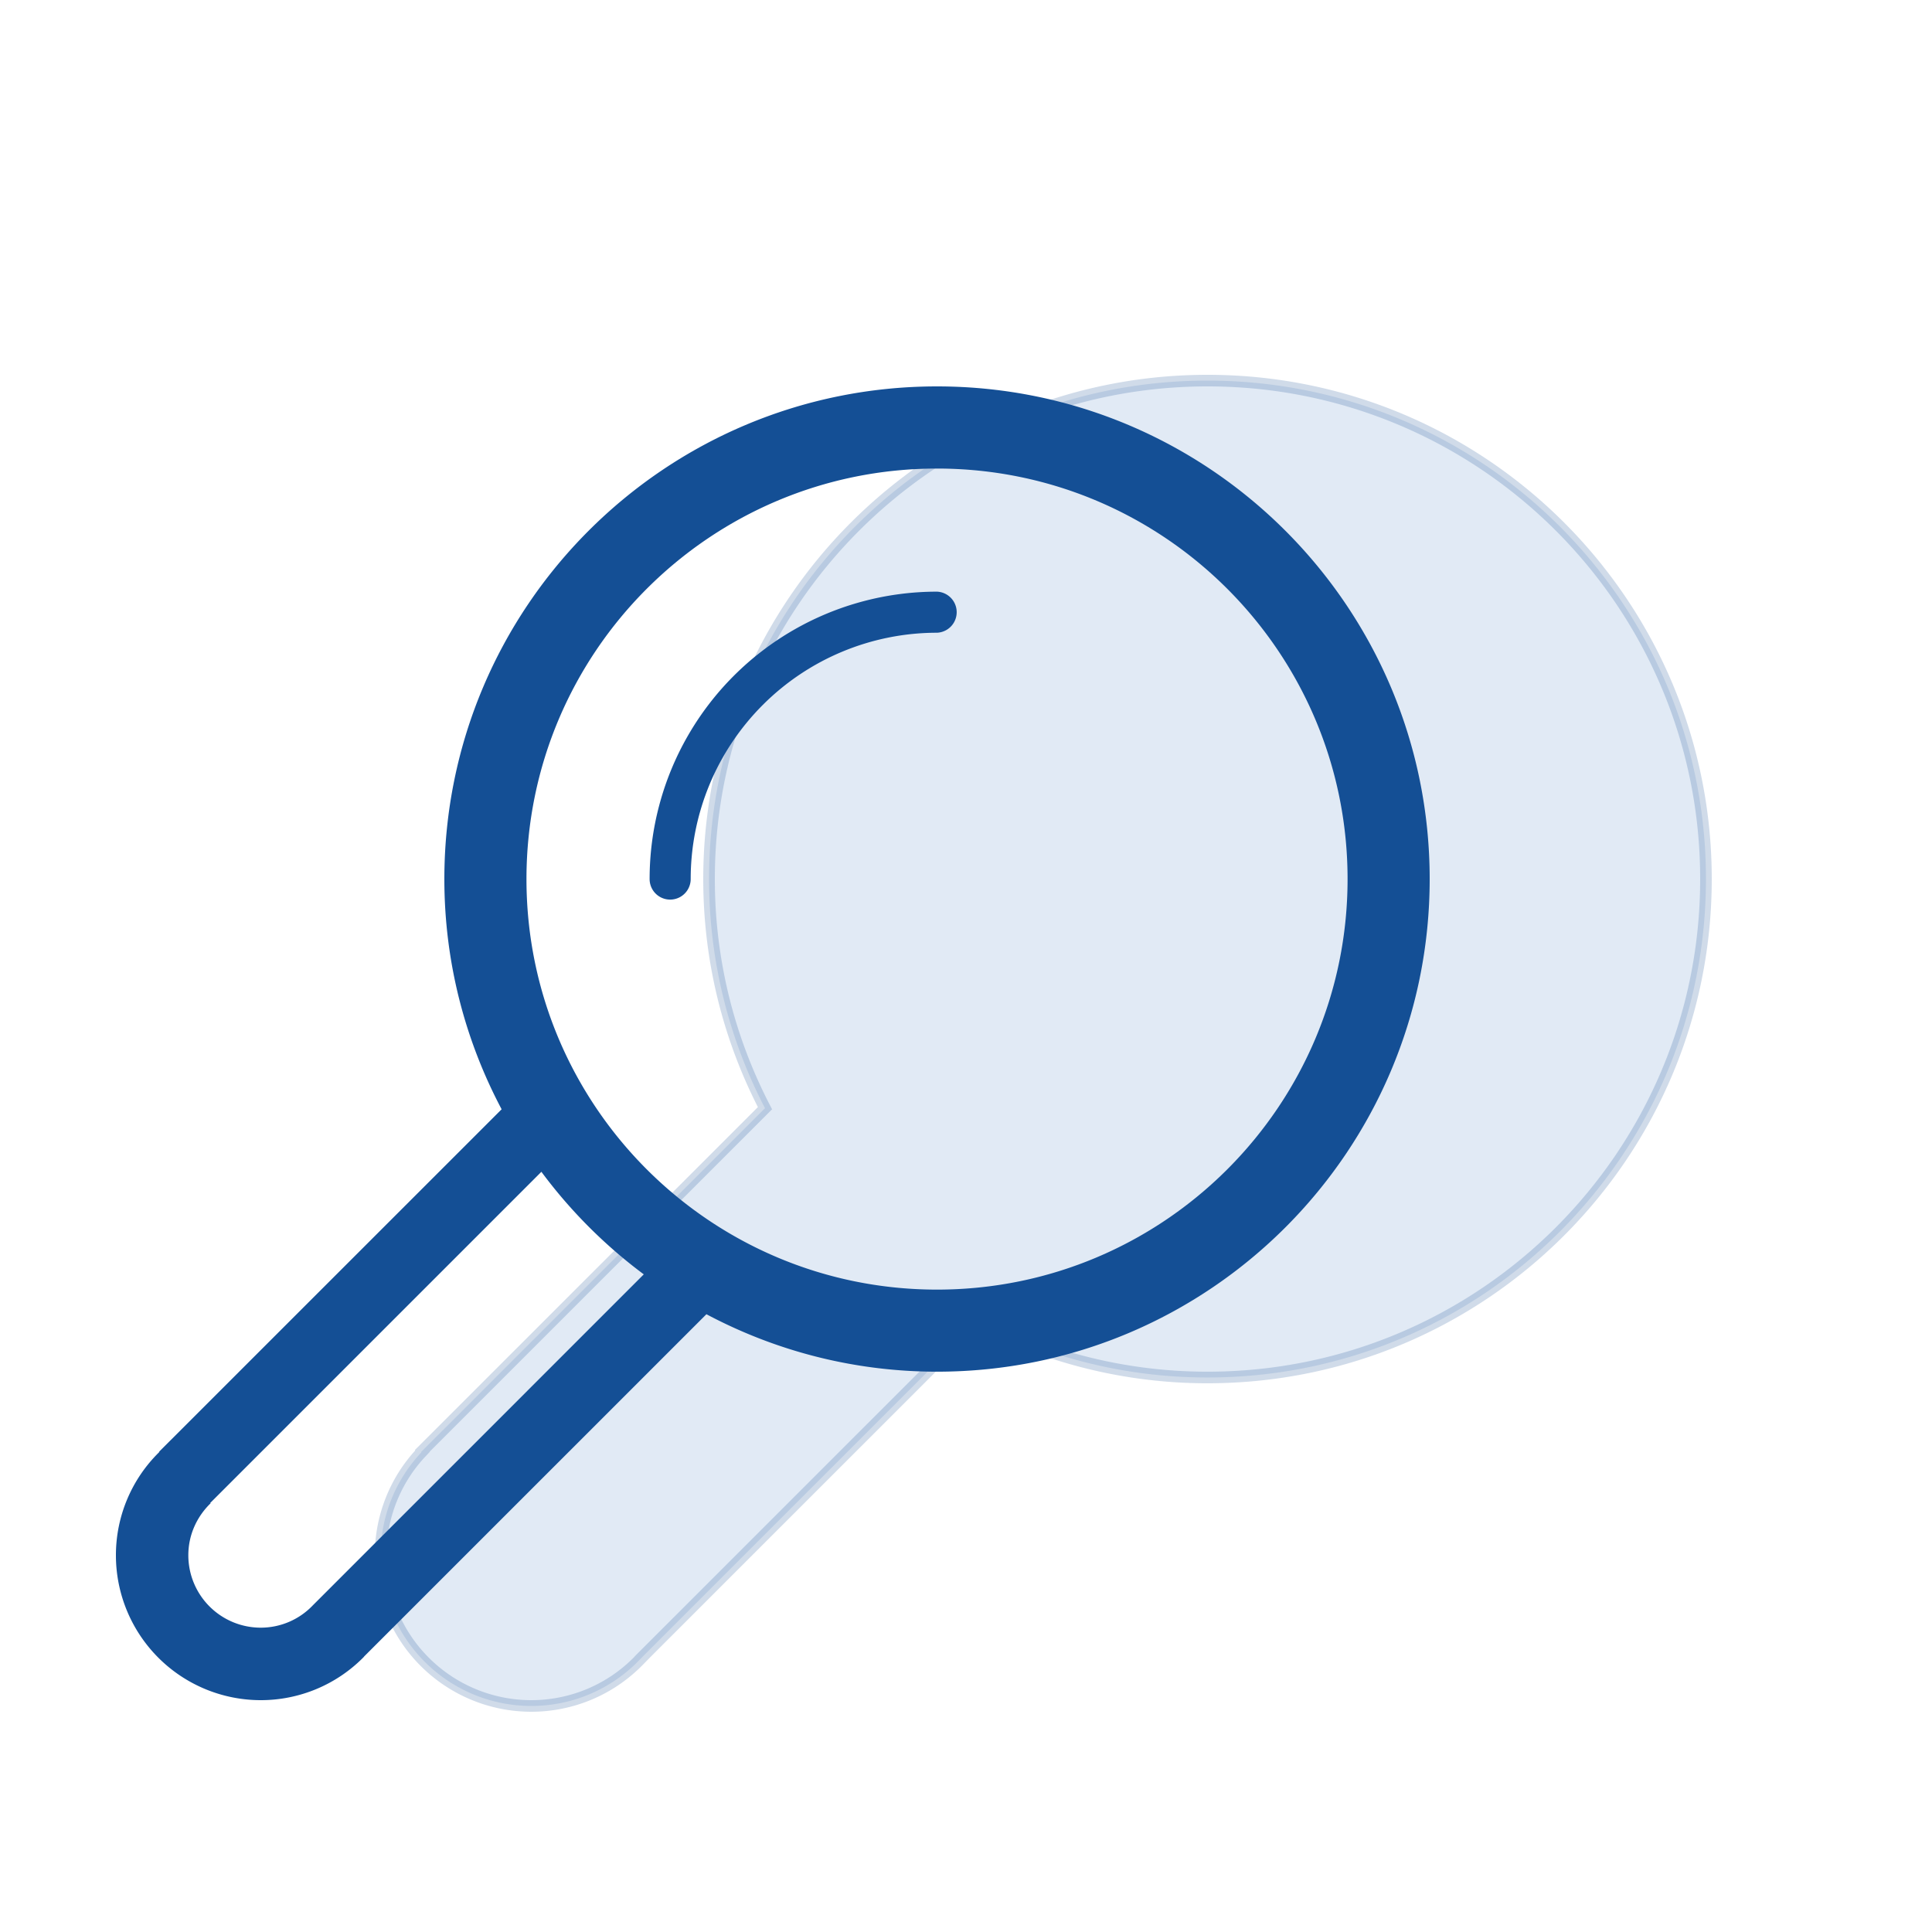
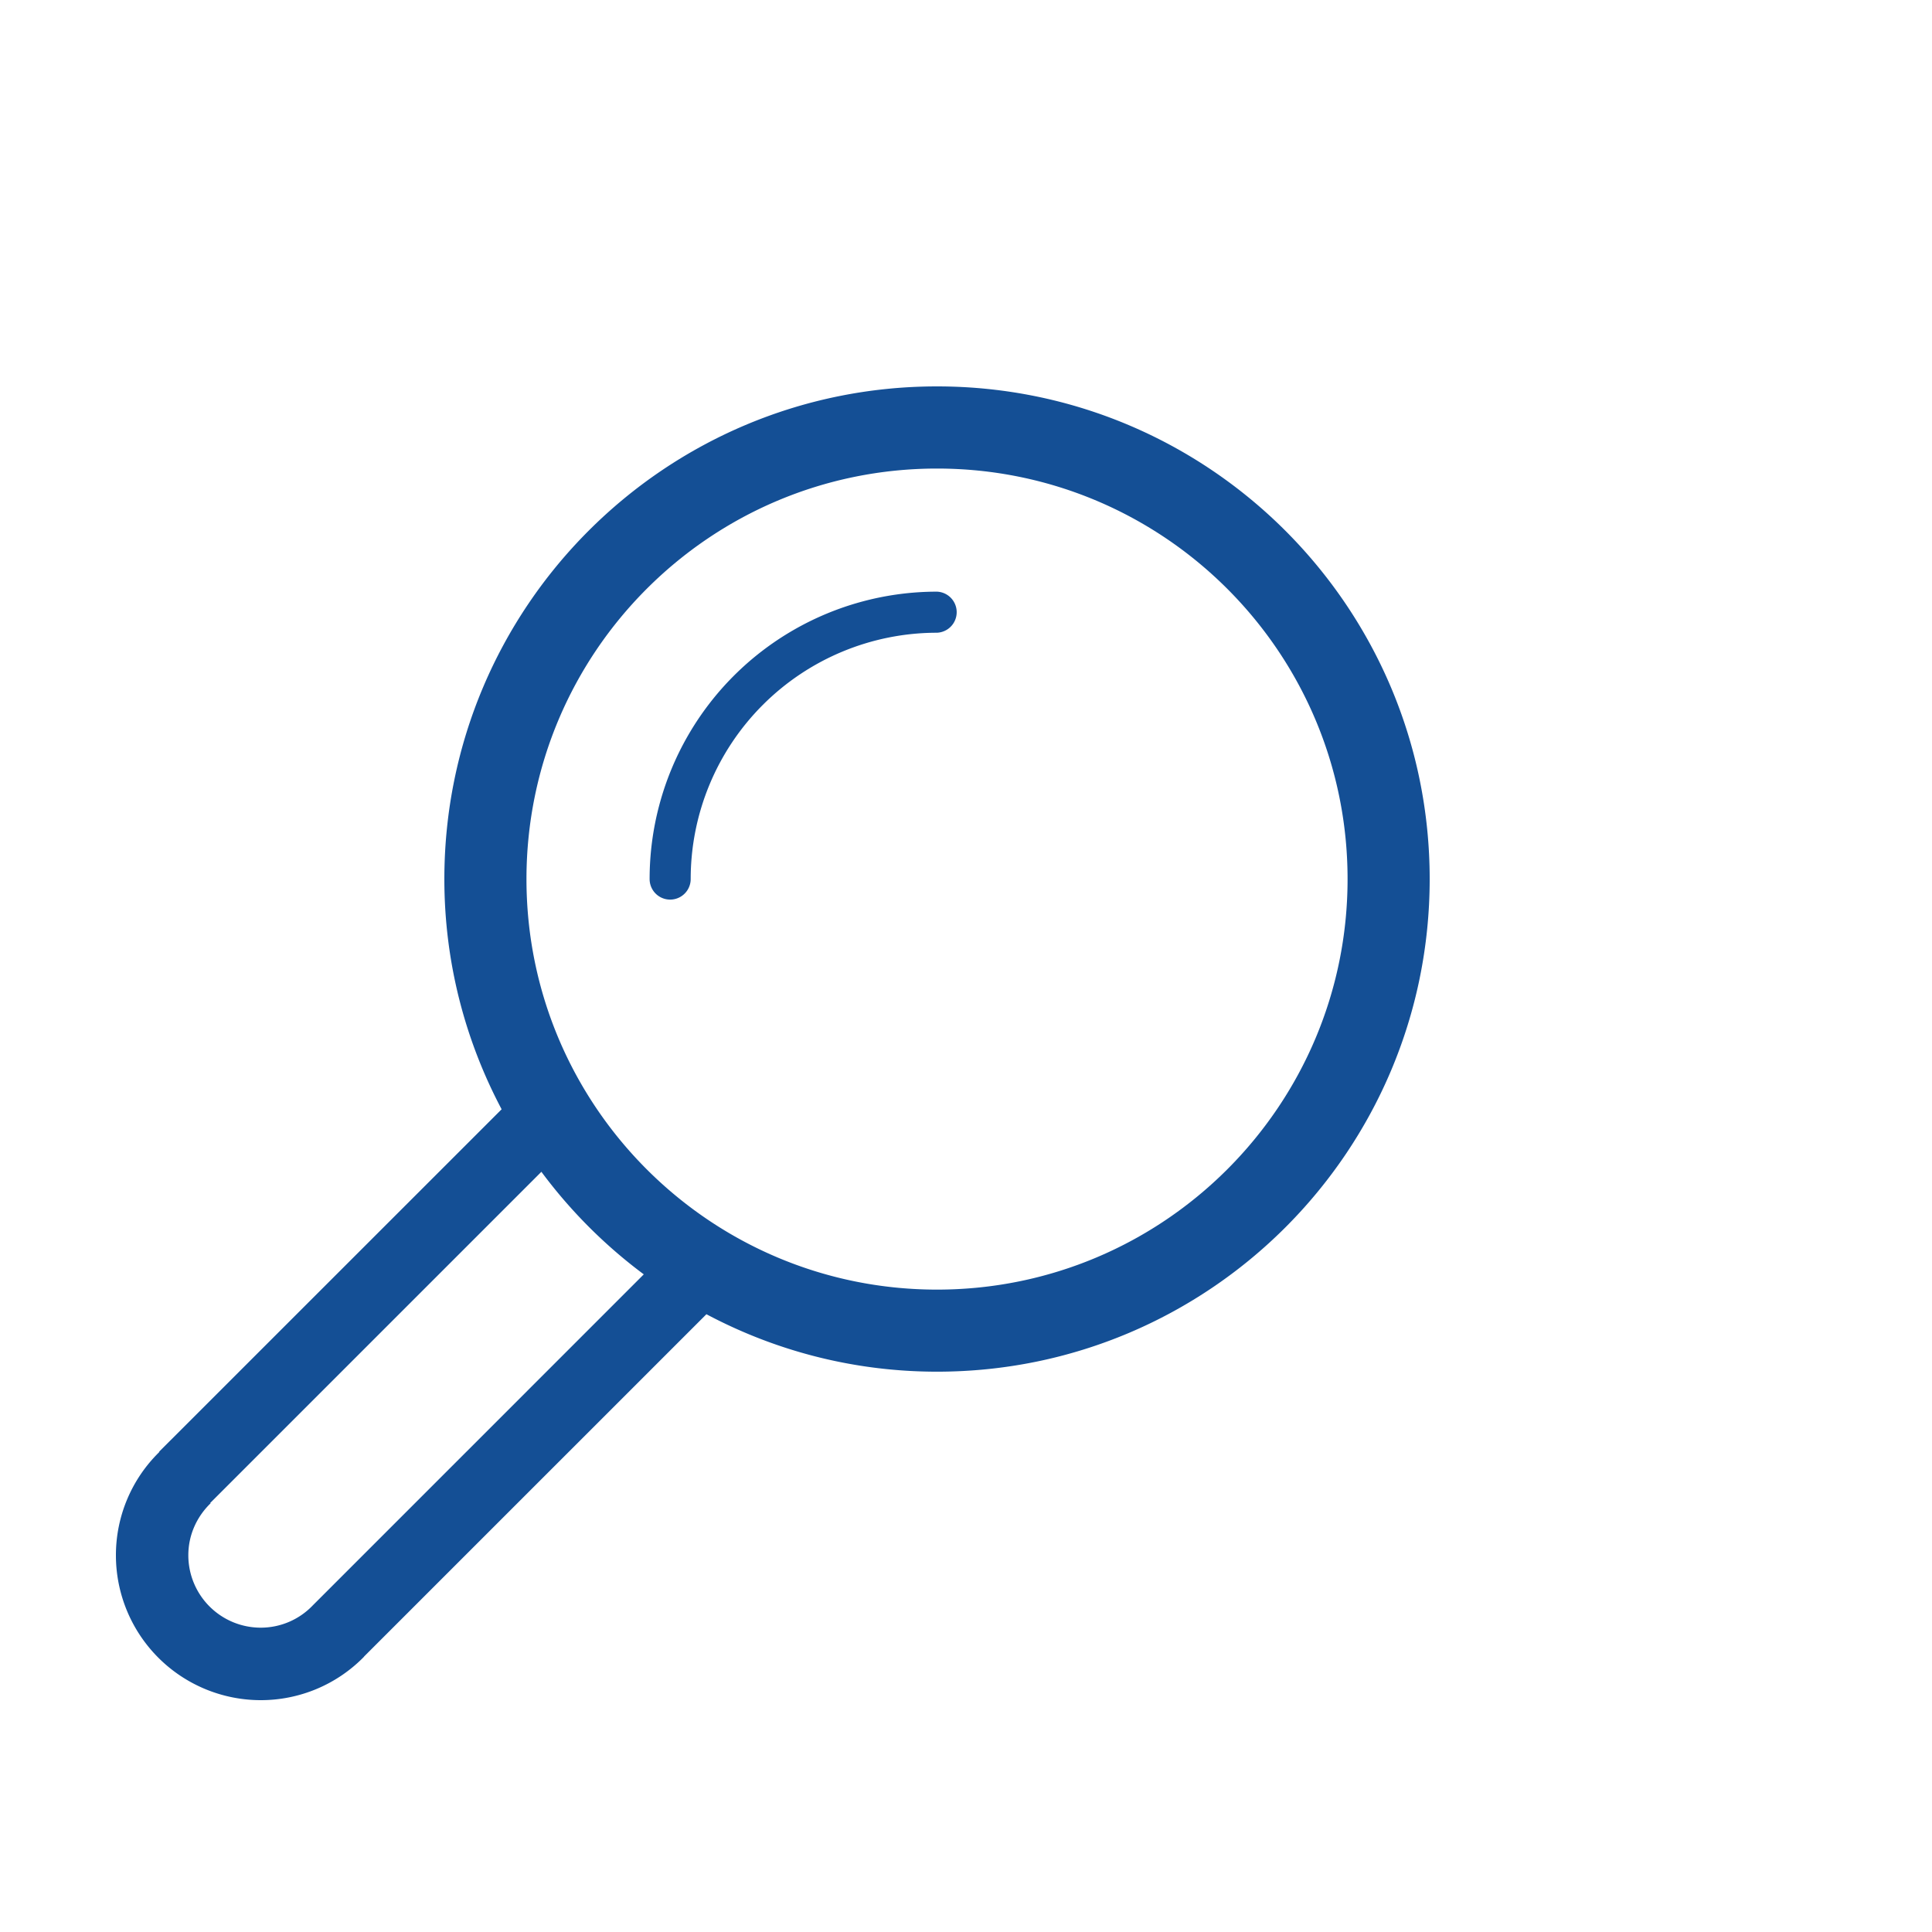
<svg xmlns="http://www.w3.org/2000/svg" width="50" height="50" viewBox="5 -2 50 50" fill="none">
-   <path opacity=".2" d="M15.896 35.58l.009.007a3.88 3.88 0 00-1.055 2.664 3.9 3.9 0 003.9 3.899 3.882 3.882 0 002.779-1.17l.104-.106-.001-.001 8.678-8.677a12.821 12.821 0 005.94 1.453c7.124 0 12.9-5.776 12.9-12.9 0-7.123-5.776-12.899-12.9-12.899-7.124 0-12.9 5.776-12.9 12.9 0 2.138.525 4.153 1.448 5.93l-8.787 8.785-.115.114z" fill="#6C99CE" stroke="#144F95" stroke-width=".3" />
  <g filter="url(#filter0_d)">
    <path d="M36.25 4C29.209 4 23.5 9.709 23.5 16.75c0 2.152.539 4.178 1.482 5.958l-8.865 8.863.007.006A3.734 3.734 0 0015 34.251 3.75 3.75 0 0018.75 38a3.733 3.733 0 002.672-1.125l-.002-.002 8.862-8.861c1.78.946 3.81 1.487 5.968 1.487C43.291 29.5 49 23.791 49 16.75 49 9.71 43.291 4 36.25 4zM20.095 35.547a1.86 1.86 0 01-1.345.577 1.874 1.874 0 01-1.876-1.875c0-.529.223-1.001.577-1.345l-.01-.008 8.57-8.57a12.856 12.856 0 002.65 2.654l-8.566 8.567zm16.155-8.172c-5.867 0-10.625-4.759-10.625-10.624 0-5.867 4.758-10.625 10.625-10.625 5.866 0 10.625 4.758 10.625 10.625 0 5.865-4.759 10.624-10.625 10.624zm0-18.063a.532.532 0 010 1.063 6.375 6.375 0 00-6.375 6.375.531.531 0 01-1.063 0 7.437 7.437 0 017.438-7.438z" fill="#144F95" />
  </g>
  <defs>
    <filter id="filter0_d" x="0" y="0" width="50" height="50" filterUnits="userSpaceOnUse" color-interpolation-filters="sRGB">
      <feFlood flood-opacity="0" result="BackgroundImageFix" />
      <feColorMatrix in="SourceAlpha" values="0 0 0 0 0 0 0 0 0 0 0 0 0 0 0 0 0 0 127 0" />
      <feOffset dx="-7" dy="4" />
      <feGaussianBlur stdDeviation="4" />
      <feColorMatrix values="0 0 0 0 0.412 0 0 0 0 0.647 0 0 0 0 0.925 0 0 0 0.3 0" />
      <feBlend in2="BackgroundImageFix" result="effect1_dropShadow" />
      <feBlend in="SourceGraphic" in2="effect1_dropShadow" result="shape" />
    </filter>
  </defs>
</svg>